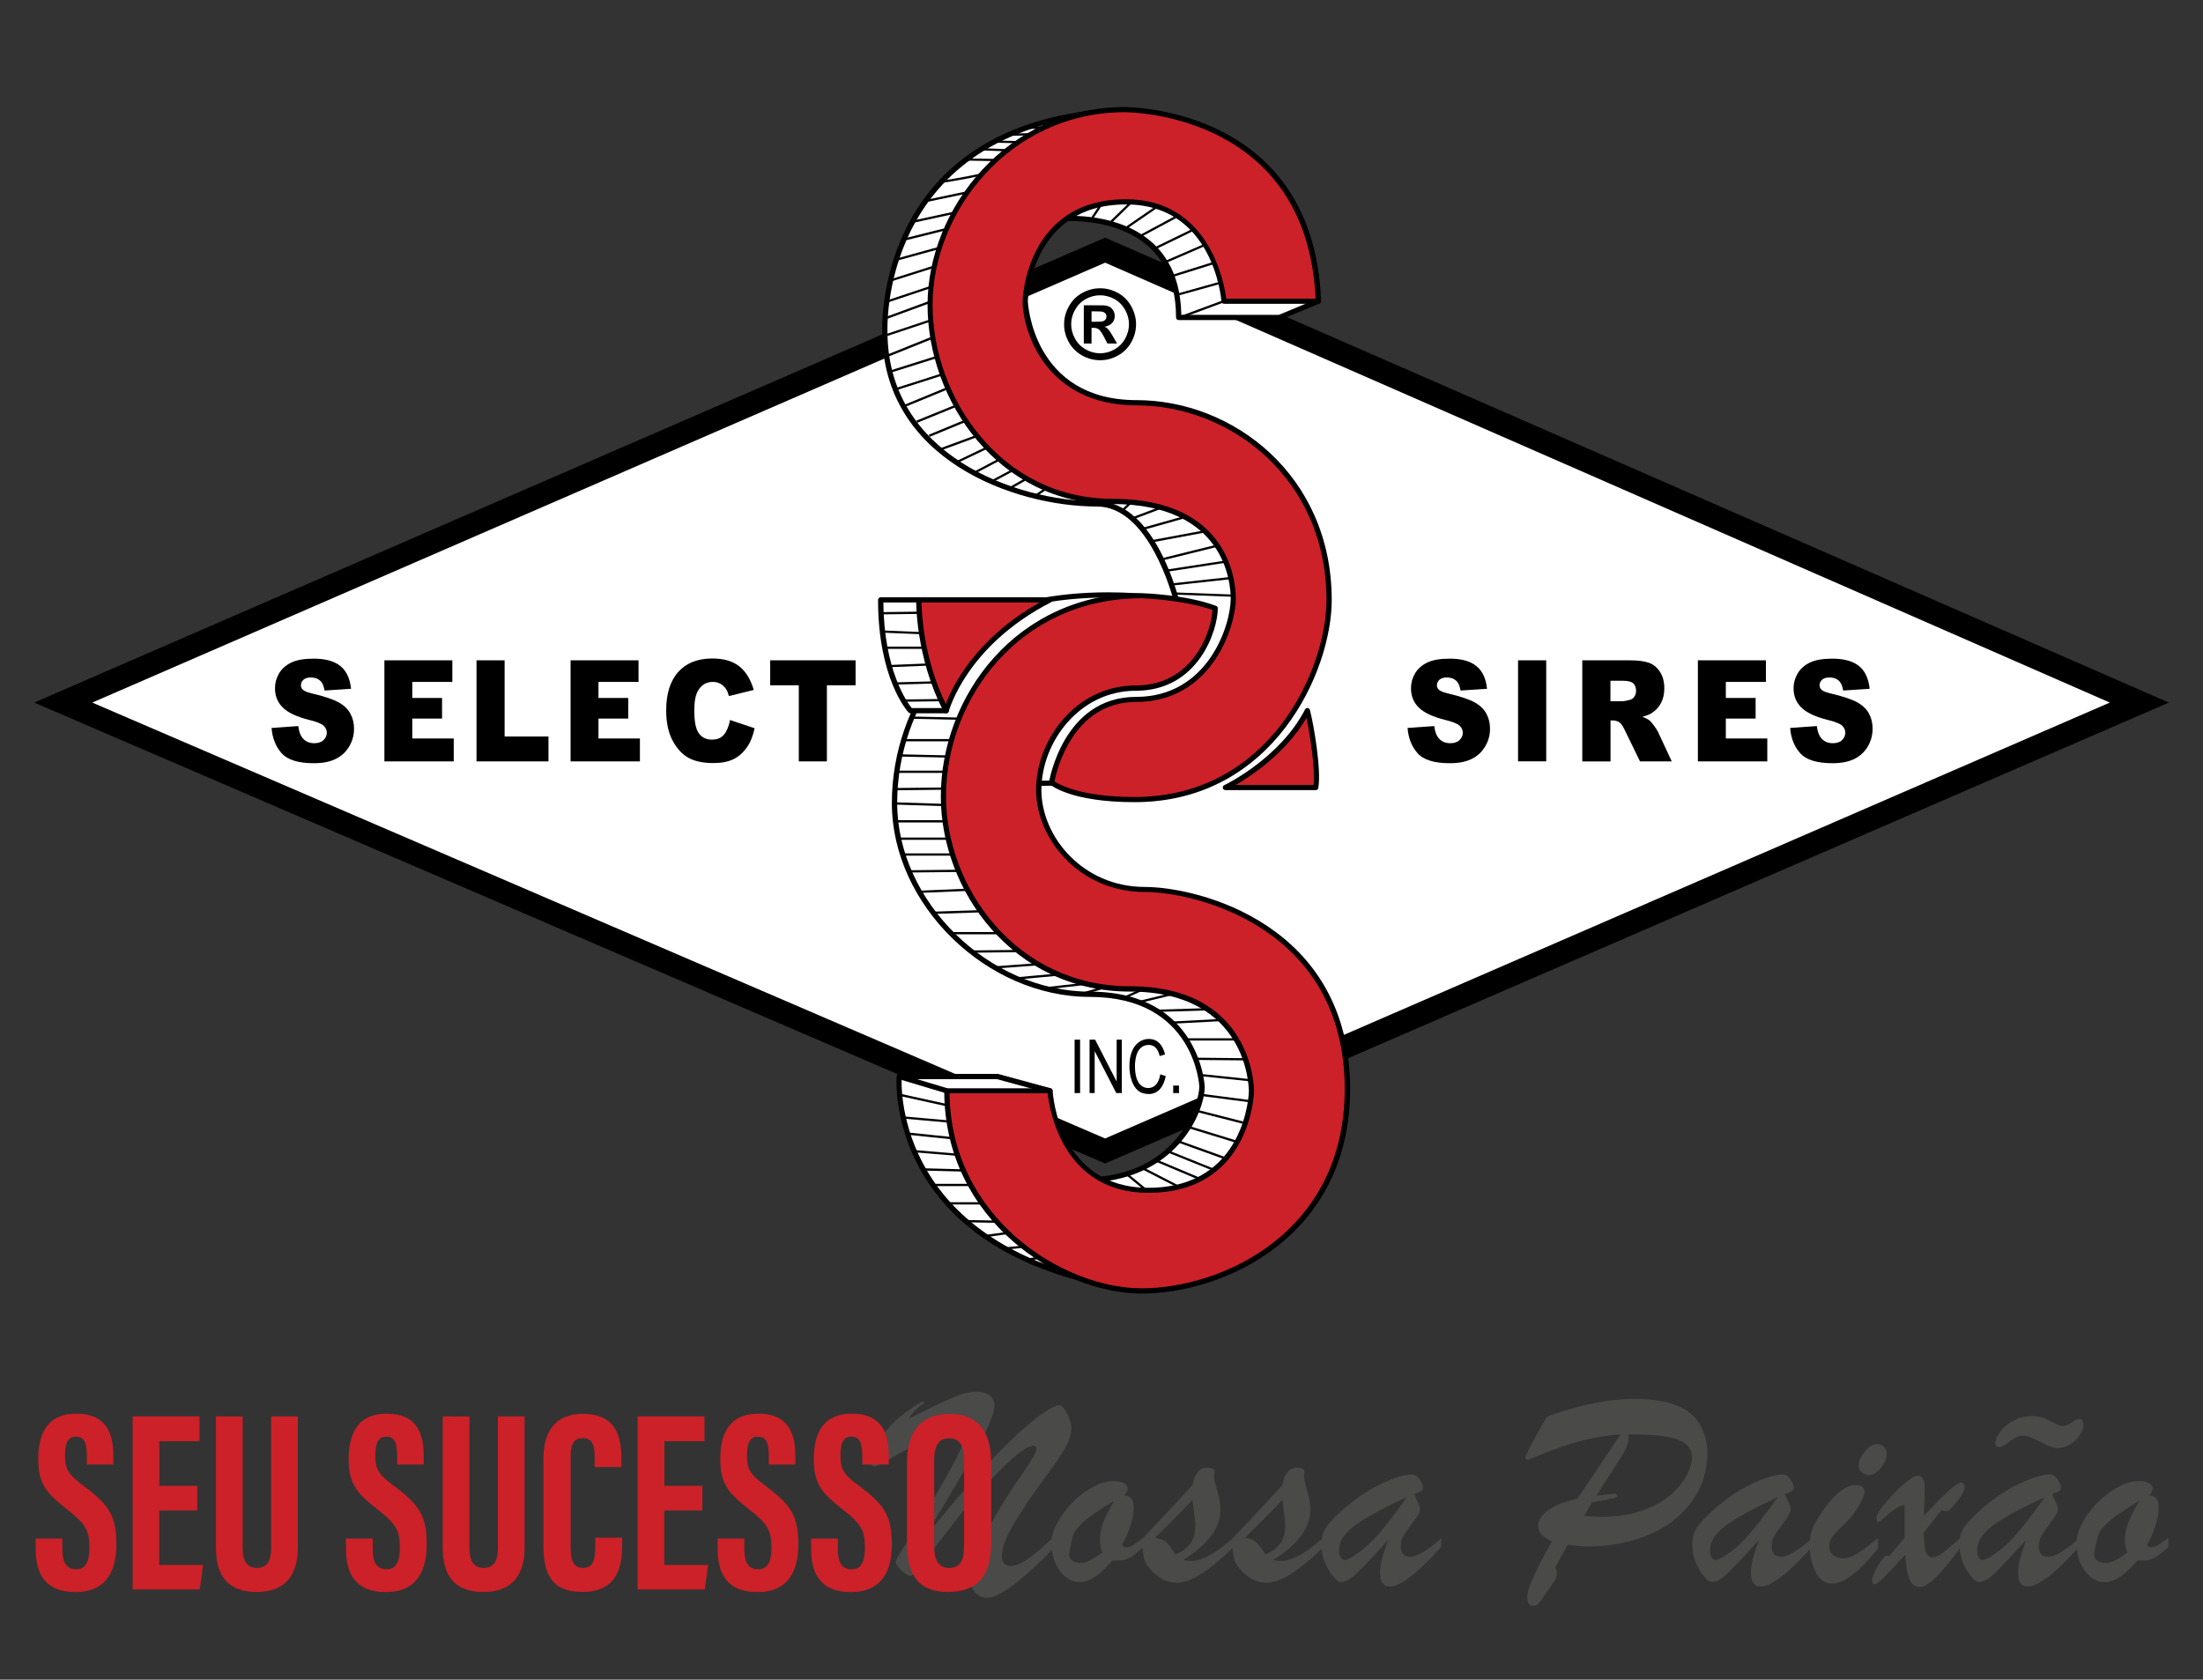
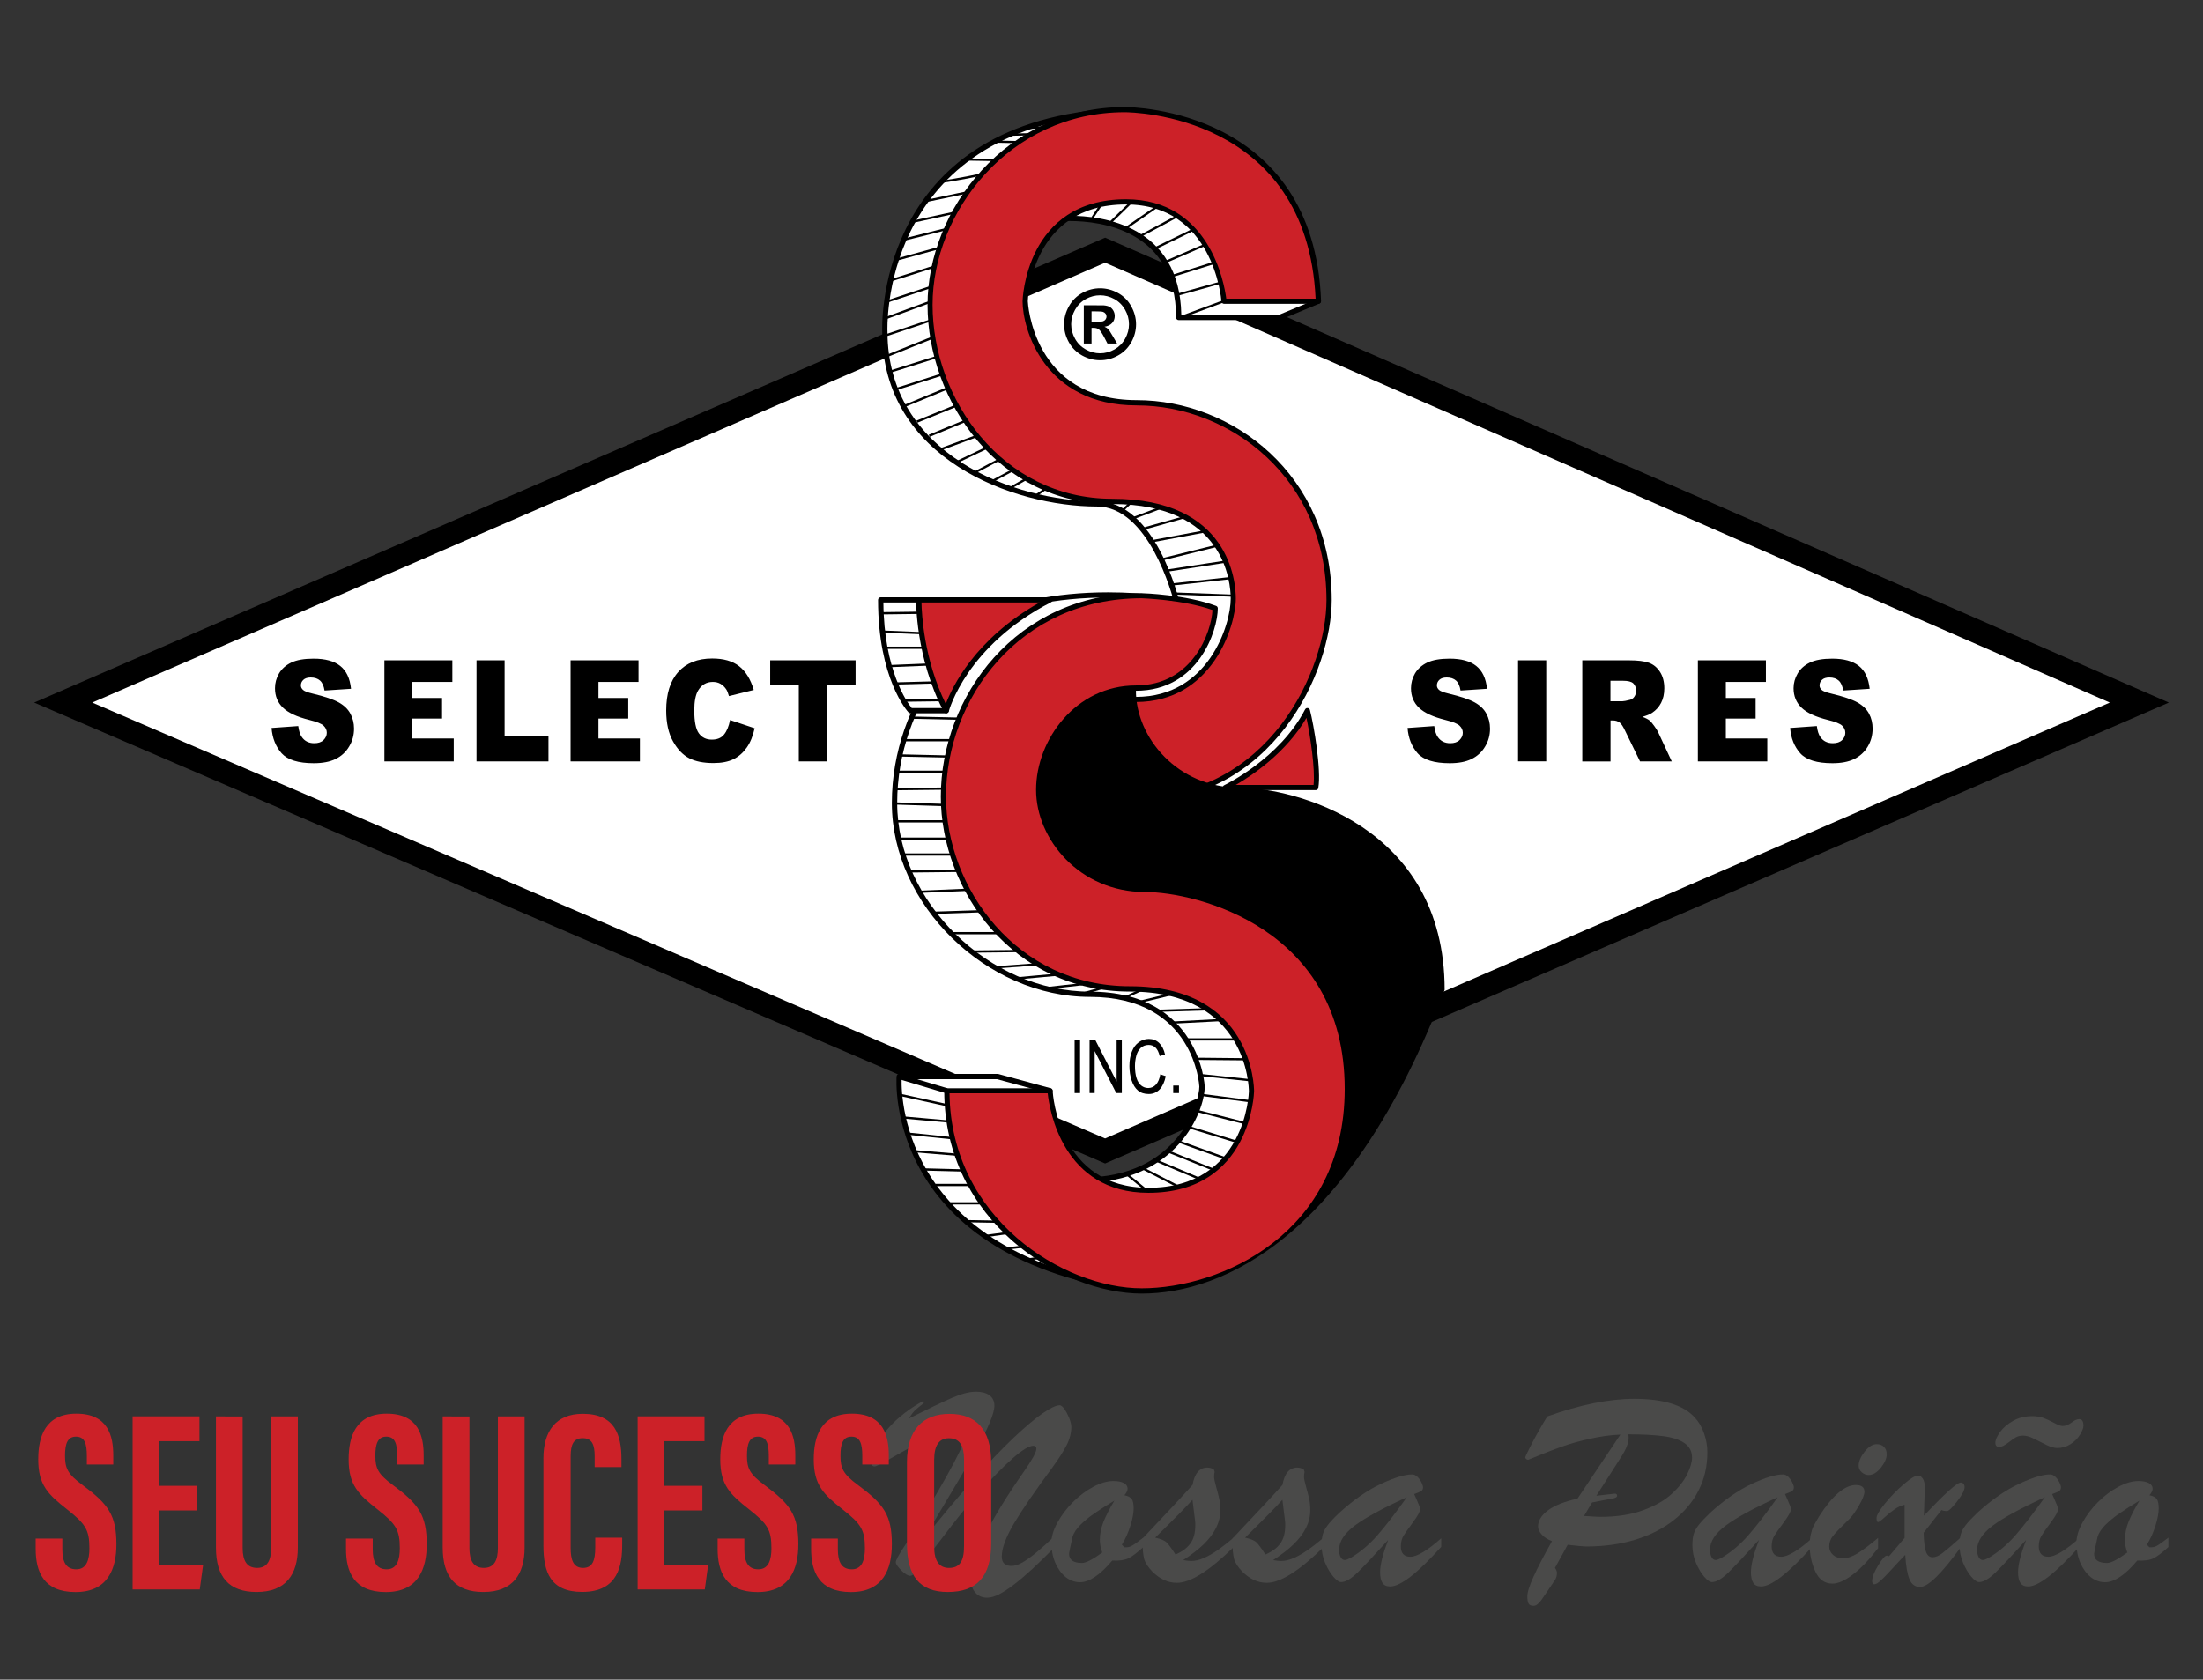
<svg xmlns="http://www.w3.org/2000/svg" version="1.1" id="Layer_1" x="0px" y="0px" viewBox="0 0 301.85 230.2" style="enable-background:new 0 0 301.85 230.2;" xml:space="preserve">
  <rect x="0" y="0" width="301.85" height="230.2" fill="#333333" stroke="none" />
  <style type="text/css">
	.st0{fill:none;}
	.st1{fill-rule:evenodd;clip-rule:evenodd;}
	.st2{fill-rule:evenodd;clip-rule:evenodd;fill:#FFFFFF;}
	.st3{fill-rule:evenodd;clip-rule:evenodd;fill:none;}
	.st4{fill-rule:evenodd;clip-rule:evenodd;fill:#CC2128;}
	.st5{fill:#4A4A49;}
	.st6{fill:#CC2128;}
</style>
  <g>
    <g>
      <rect class="st0" width="301.85" height="191.96" />
    </g>
    <g>
      <g>
        <g>
          <g>
            <polygon class="st1" points="4.68,96.29 151.42,32.57 297.17,96.29 151.42,159.46      " />
          </g>
          <g>
            <polygon class="st2" points="12.64,96.29 151.42,36 289.08,96.29 151.42,156.03      " />
          </g>
        </g>
        <g>
          <g>
            <g>
              <path d="M147.24,149.81v-7.32h0.75v7.32H147.24z" />
            </g>
            <g>
              <path d="M149.29,149.81v-7.32h0.76l2.95,5.74v-5.74h0.71v7.32h-0.76l-2.96-5.75v5.75H149.29z" />
            </g>
            <g>
              <path d="M158.98,147.24l0.75,0.25c-0.16,0.79-0.44,1.4-0.84,1.82c-0.41,0.42-0.9,0.63-1.49,0.63c-0.61,0-1.1-0.16-1.48-0.48        c-0.38-0.32-0.67-0.79-0.87-1.39c-0.2-0.61-0.3-1.26-0.3-1.96c0-0.76,0.11-1.43,0.34-1.99c0.22-0.57,0.54-1,0.96-1.29        c0.41-0.29,0.87-0.44,1.36-0.44c0.56,0,1.04,0.19,1.42,0.56c0.38,0.37,0.65,0.9,0.8,1.57l-0.73,0.22        c-0.13-0.53-0.32-0.92-0.57-1.16c-0.25-0.24-0.56-0.37-0.94-0.37c-0.43,0-0.79,0.14-1.09,0.41c-0.29,0.27-0.49,0.63-0.61,1.09        c-0.12,0.46-0.18,0.92-0.18,1.4c0,0.62,0.07,1.17,0.21,1.63c0.14,0.46,0.36,0.81,0.65,1.04c0.29,0.23,0.61,0.34,0.96,0.34        c0.41,0,0.77-0.16,1.06-0.47C158.68,148.32,158.88,147.86,158.98,147.24z" />
            </g>
            <g>
              <path d="M160.75,149.81v-1.03h0.79v1.03H160.75z" />
            </g>
          </g>
          <g>
            <path d="M192.86,99.77l3.66-0.26c0.08,0.66,0.24,1.16,0.49,1.51c0.39,0.56,0.96,0.84,1.7,0.84c0.55,0,0.97-0.14,1.27-0.43       c0.29-0.29,0.45-0.62,0.45-1c0-0.36-0.14-0.68-0.43-0.96c-0.28-0.28-0.94-0.55-1.97-0.8c-1.69-0.42-2.89-0.98-3.61-1.68       c-0.73-0.7-1.09-1.59-1.09-2.67c0-0.71,0.18-1.38,0.55-2.02c0.37-0.63,0.93-1.13,1.67-1.49c0.75-0.36,1.77-0.54,3.07-0.54       c1.59,0,2.81,0.33,3.64,0.99c0.84,0.66,1.34,1.7,1.49,3.14l-3.63,0.24c-0.1-0.62-0.3-1.08-0.61-1.36       c-0.31-0.28-0.74-0.43-1.28-0.43c-0.45,0-0.79,0.11-1.01,0.32c-0.23,0.21-0.34,0.47-0.34,0.77c0,0.22,0.09,0.42,0.28,0.6       c0.18,0.18,0.62,0.35,1.29,0.51c1.68,0.4,2.89,0.81,3.62,1.22c0.73,0.41,1.26,0.92,1.59,1.54c0.33,0.61,0.5,1.29,0.5,2.05       c0,0.89-0.22,1.71-0.67,2.45c-0.44,0.75-1.06,1.32-1.85,1.71c-0.79,0.39-1.79,0.58-3,0.58c-2.12,0-3.59-0.46-4.4-1.36       C193.43,102.32,192.97,101.17,192.86,99.77z M208,90.5h3.86v13.84H208V90.5z M216.8,104.35V90.5h6.41       c1.19,0,2.1,0.11,2.73,0.34c0.63,0.23,1.13,0.65,1.52,1.26c0.39,0.61,0.58,1.36,0.58,2.24c0,0.77-0.15,1.43-0.44,1.99       c-0.29,0.56-0.7,1.01-1.22,1.36c-0.33,0.22-0.78,0.4-1.35,0.55c0.46,0.17,0.79,0.34,1,0.51c0.14,0.11,0.35,0.36,0.62,0.73       c0.27,0.37,0.45,0.66,0.54,0.86l1.87,4.01h-4.35l-2.06-4.23c-0.26-0.55-0.49-0.9-0.69-1.06c-0.28-0.22-0.59-0.32-0.95-0.32       h-0.34v5.62H216.8z M220.67,96.11h1.62c0.17,0,0.51-0.06,1.02-0.19c0.26-0.06,0.46-0.2,0.62-0.43c0.16-0.23,0.24-0.5,0.24-0.8       c0-0.45-0.13-0.79-0.38-1.03c-0.25-0.24-0.73-0.36-1.44-0.36h-1.69V96.11z M232.64,90.5h9.32v2.96h-5.49v2.2h4.08v2.82h-4.08       v2.73h5.68v3.14h-9.51V90.5z M52.66,90.5h9.32v2.96h-5.49v2.2h4.08v2.82h-4.08v2.73h5.68v3.14h-9.5V90.5z M78.17,90.5h9.32       v2.96H82v2.2h4.08v2.82H82v2.73h5.68v3.14h-9.5V90.5z M245.28,99.77l3.66-0.26c0.08,0.66,0.24,1.16,0.49,1.51       c0.39,0.56,0.96,0.84,1.7,0.84c0.55,0,0.97-0.14,1.27-0.43c0.29-0.29,0.44-0.62,0.44-1c0-0.36-0.14-0.68-0.42-0.96       c-0.28-0.28-0.94-0.55-1.97-0.8c-1.69-0.42-2.89-0.98-3.61-1.68c-0.72-0.7-1.09-1.59-1.09-2.67c0-0.71,0.19-1.38,0.56-2.02       c0.37-0.63,0.93-1.13,1.67-1.49c0.75-0.36,1.77-0.54,3.07-0.54c1.59,0,2.8,0.33,3.64,0.99c0.84,0.66,1.33,1.7,1.49,3.14       l-3.63,0.24c-0.1-0.62-0.3-1.08-0.61-1.36c-0.31-0.28-0.73-0.43-1.28-0.43c-0.45,0-0.79,0.11-1.01,0.32       c-0.23,0.21-0.34,0.47-0.34,0.77c0,0.22,0.09,0.42,0.28,0.6c0.18,0.18,0.61,0.35,1.29,0.51c1.68,0.4,2.89,0.81,3.62,1.22       c0.73,0.41,1.26,0.92,1.59,1.54c0.33,0.61,0.49,1.29,0.49,2.05c0,0.89-0.22,1.71-0.66,2.45c-0.44,0.75-1.06,1.32-1.85,1.71       c-0.79,0.39-1.79,0.58-3,0.58c-2.12,0-3.59-0.46-4.4-1.36C245.85,102.32,245.39,101.17,245.28,99.77z M37.21,99.77l3.66-0.26       c0.08,0.66,0.24,1.16,0.49,1.51c0.39,0.56,0.96,0.84,1.7,0.84c0.55,0,0.97-0.14,1.27-0.43c0.29-0.29,0.45-0.62,0.45-1       c0-0.36-0.14-0.68-0.43-0.96c-0.28-0.28-0.94-0.55-1.97-0.8c-1.69-0.42-2.89-0.98-3.61-1.68c-0.73-0.7-1.09-1.59-1.09-2.67       c0-0.71,0.18-1.38,0.55-2.02c0.37-0.63,0.93-1.13,1.67-1.49c0.75-0.36,1.77-0.54,3.07-0.54c1.59,0,2.81,0.33,3.64,0.99       c0.84,0.66,1.34,1.7,1.49,3.14l-3.63,0.24c-0.1-0.62-0.3-1.08-0.61-1.36c-0.31-0.28-0.74-0.43-1.28-0.43       c-0.45,0-0.79,0.11-1.01,0.32c-0.23,0.21-0.34,0.47-0.34,0.77c0,0.22,0.09,0.42,0.28,0.6c0.18,0.18,0.61,0.35,1.29,0.51       c1.68,0.4,2.89,0.81,3.62,1.22c0.73,0.41,1.26,0.92,1.59,1.54c0.33,0.61,0.5,1.29,0.5,2.05c0,0.89-0.22,1.71-0.67,2.45       c-0.44,0.75-1.06,1.32-1.85,1.71c-0.79,0.39-1.79,0.58-3,0.58c-2.12,0-3.58-0.46-4.4-1.36       C37.78,102.32,37.32,101.17,37.21,99.77z M65.29,90.5h3.85v10.44h6.01v3.41h-9.86V90.5z M100.03,98.68l3.37,1.13       c-0.23,1.05-0.58,1.93-1.07,2.63c-0.49,0.7-1.09,1.24-1.81,1.6c-0.73,0.36-1.64,0.54-2.76,0.54c-1.36,0-2.46-0.22-3.32-0.66       c-0.86-0.44-1.6-1.2-2.22-2.31c-0.62-1.1-0.94-2.51-0.94-4.23c0-2.29,0.55-4.05,1.65-5.28c1.1-1.23,2.65-1.85,4.65-1.85       c1.57,0,2.8,0.35,3.7,1.06c0.9,0.7,1.57,1.79,2,3.25l-3.4,0.84c-0.12-0.42-0.24-0.73-0.37-0.92c-0.22-0.33-0.48-0.58-0.79-0.76       c-0.31-0.18-0.66-0.26-1.05-0.26c-0.87,0-1.54,0.39-2.01,1.17c-0.35,0.58-0.53,1.49-0.53,2.73c0,1.54,0.21,2.58,0.63,3.15       c0.42,0.57,1.01,0.86,1.77,0.86c0.74,0,1.3-0.23,1.67-0.69C99.58,100.22,99.86,99.56,100.03,98.68z M105.53,90.5h11.7v3.42       h-3.93v10.43h-3.85V93.92h-3.92V90.5z" />
          </g>
          <g>
            <g>
              <path d="M150.73,39.51c0.85,0,1.66,0.21,2.43,0.63c0.78,0.42,1.39,1.03,1.83,1.82c0.44,0.79,0.67,1.62,0.67,2.48        c0,0.86-0.22,1.68-0.65,2.46c-0.44,0.78-1.04,1.39-1.82,1.82c-0.78,0.44-1.6,0.65-2.46,0.65c-0.86,0-1.68-0.22-2.46-0.65        c-0.78-0.44-1.39-1.04-1.82-1.82c-0.44-0.78-0.65-1.6-0.65-2.46c0-0.86,0.22-1.69,0.67-2.48c0.44-0.79,1.06-1.4,1.83-1.82        C149.07,39.72,149.88,39.51,150.73,39.51z M150.73,40.47c-0.68,0-1.33,0.17-1.95,0.51c-0.62,0.34-1.11,0.83-1.47,1.46        c-0.36,0.64-0.54,1.3-0.54,2c0,0.69,0.18,1.35,0.53,1.98c0.35,0.63,0.84,1.12,1.46,1.47c0.63,0.35,1.28,0.53,1.97,0.53        c0.69,0,1.35-0.18,1.97-0.53c0.62-0.35,1.11-0.84,1.46-1.47c0.35-0.63,0.53-1.29,0.53-1.98c0-0.7-0.18-1.36-0.54-2        c-0.36-0.63-0.85-1.12-1.47-1.46C152.06,40.64,151.41,40.47,150.73,40.47z M148.5,47.08v-5.24h1.06c0.99,0,1.55,0,1.67,0.01        c0.35,0.03,0.62,0.1,0.82,0.21c0.2,0.11,0.36,0.28,0.49,0.5c0.13,0.23,0.2,0.48,0.2,0.75c0,0.38-0.12,0.7-0.37,0.97        c-0.25,0.27-0.59,0.43-1.04,0.5c0.16,0.06,0.28,0.13,0.37,0.2c0.08,0.07,0.2,0.21,0.35,0.4c0.04,0.05,0.17,0.26,0.39,0.64        l0.62,1.06h-1.32l-0.44-0.85c-0.3-0.57-0.54-0.93-0.73-1.08c-0.19-0.15-0.44-0.22-0.73-0.22h-0.28v2.15H148.5z M149.56,44.1        h0.43c0.61,0,0.99-0.02,1.14-0.07c0.15-0.05,0.26-0.13,0.35-0.25c0.08-0.12,0.13-0.25,0.13-0.4c0-0.15-0.04-0.28-0.13-0.39        c-0.08-0.11-0.2-0.2-0.35-0.25c-0.16-0.05-0.53-0.07-1.14-0.07h-0.43V44.1z" />
            </g>
          </g>
        </g>
      </g>
      <g>
        <g>
          <g>
            <path class="st2" d="M121.25,45.47c0,0-1.47-26.86,29.07-30.05c5.36-0.56,1.63,4.25,1.63,4.25S129,37.79,134.06,48.25       c5.06,10.45,27.76,10.04,33.07,18.37c5.31,8.33,6.78,31.35-0.65,33.89c-7.43,2.53-18.13,6.78-18.13,6.78l-6.94,0.08       c0,0-3.35-13.72,7.02-16.01c10.37-2.29,12.9-8.49,12.9-8.49s-3.19-13.8-11.02-13.8C137.66,69.07,121.25,61.64,121.25,45.47z" />
          </g>
          <g>
            <path d="M141.41,107.72c-0.17,0-0.31-0.11-0.35-0.27c-0.07-0.3-1.77-7.45,1.29-12.36c1.32-2.12,3.34-3.49,6-4.08       c9.33-2.06,12.22-7.38,12.6-8.18c-0.33-1.32-3.56-13.41-10.65-13.41c-11.38,0-29.42-6.5-29.42-23.96       c-0.01-0.25-1.14-27.22,29.39-30.4c0.31-0.03,0.59-0.05,0.84-0.05c1.19,0,1.96,0.34,2.28,1c0.69,1.4-0.98,3.62-1.17,3.86       c-0.29,0.24-22.72,18.13-17.84,28.2c2.65,5.46,10.31,7.91,17.73,10.28c6.58,2.1,12.79,4.08,15.32,8.06       c4.25,6.67,5.89,21.86,3.19,29.55c-0.93,2.63-2.28,4.27-4.03,4.87c-7.34,2.5-18,6.73-18.11,6.77       c-0.04,0.02-0.08,0.03-0.13,0.03L141.41,107.72C141.41,107.72,141.41,107.72,141.41,107.72z M151.12,15.73       c-0.23,0-0.48,0.01-0.77,0.04c-29.86,3.11-28.76,29.41-28.75,29.67c0,16.95,17.61,23.26,28.71,23.26       c8.03,0,11.24,13.5,11.37,14.08c0.02,0.07,0.01,0.15-0.02,0.22c-0.11,0.26-2.72,6.41-13.16,8.71       c-2.47,0.54-4.33,1.81-5.55,3.76c-2.57,4.13-1.54,10.18-1.26,11.54l6.58-0.08c0.89-0.35,11.02-4.35,18.08-6.76       c1.53-0.52,2.73-2.01,3.58-4.43c2.64-7.53,1.04-22.4-3.12-28.93c-2.39-3.76-8.49-5.7-14.94-7.76       c-7.56-2.41-15.37-4.91-18.15-10.65c-5.13-10.59,17.03-28.27,17.98-29.01c0.38-0.52,1.45-2.2,1.03-3.05       C152.56,15.94,152.01,15.73,151.12,15.73z" />
          </g>
        </g>
        <g>
          <g>
            <polygon points="138.01,18.62 138,18.31 141.5,18.24 141.51,18.55      " />
          </g>
        </g>
        <g>
          <g>
            <rect x="140.43" y="17.32" transform="matrix(1 -0.027 0.027 1 -0.421 3.844)" width="2.73" height="0.31" />
          </g>
        </g>
        <g>
          <g>
            <polygon points="139.71,19.63 136.28,19.56 136.29,19.26 139.71,19.33      " />
          </g>
        </g>
        <g>
          <g>
-             <polygon points="138.23,20.75 134.46,20.61 134.47,20.31 138.25,20.45      " />
-           </g>
+             </g>
        </g>
        <g>
          <g>
            <polygon points="136.42,22.08 132.22,22.01 132.22,21.71 136.42,21.78      " />
          </g>
        </g>
        <g>
          <g>
            <path d="M128.88,25.09l-0.04-0.3c0.03,0,2.97-0.43,5.73-1.05l0.07,0.3C131.86,24.66,128.91,25.09,128.88,25.09z" />
          </g>
        </g>
        <g>
          <g>
            <polygon points="127,27.68 126.94,27.38 132.61,26.19 132.67,26.49      " />
          </g>
        </g>
        <g>
          <g>
            <polygon points="125.05,30.55 124.98,30.25 130.79,28.99 130.85,29.29      " />
          </g>
        </g>
        <g>
          <g>
            <polygon points="123.86,33 123.78,32.7 129.66,31.23 129.74,31.53      " />
          </g>
        </g>
        <g>
          <g>
            <polygon points="122.67,35.79 122.59,35.5 128.68,33.82 128.76,34.12      " />
          </g>
        </g>
        <g>
          <g>
            <polygon points="122.05,38.59 121.96,38.3 127.91,36.41 128,36.7      " />
          </g>
        </g>
        <g>
          <g>
            <polygon points="121.63,41.46 121.54,41.17 127.63,39.14 127.72,39.43      " />
          </g>
        </g>
        <g>
          <g>
            <polygon points="121.36,43.77 121.25,43.48 127.34,41.24 127.45,41.53      " />
          </g>
        </g>
        <g>
          <g>
            <polygon points="121.49,46.08 121.4,45.79 127.49,43.76 127.58,44.05      " />
          </g>
        </g>
        <g>
          <g>
            <polygon points="121.71,48.88 121.59,48.59 127.68,46.14 127.8,46.43      " />
          </g>
        </g>
        <g>
          <g>
            <rect x="121.85" y="49.74" transform="matrix(0.954 -0.301 0.301 0.954 -9.209 39.989)" width="6.75" height="0.31" />
          </g>
        </g>
        <g>
          <g>
            <polygon points="122.96,53.43 122.87,53.14 129.24,51.11 129.33,51.4      " />
          </g>
        </g>
        <g>
          <g>
            <polygon points="124.09,55.74 123.98,55.45 129.92,53 130.04,53.29      " />
          </g>
        </g>
        <g>
          <g>
            <rect x="125.42" y="56.53" transform="matrix(0.926 -0.377 0.377 0.926 -11.888 52.588)" width="6.12" height="0.31" />
          </g>
        </g>
        <g>
          <g>
            <polygon points="127.38,59.87 127.26,59.58 132.51,57.41 132.63,57.7      " />
          </g>
        </g>
        <g>
          <g>
            <polygon points="128.85,61.76 128.74,61.47 134.06,59.51 134.17,59.8      " />
          </g>
        </g>
        <g>
          <g>
            <polygon points="131.24,63.43 131.11,63.16 135.52,61.05 135.65,61.33      " />
          </g>
        </g>
        <g>
          <g>
            <polygon points="133.62,64.9 133.48,64.63 137.19,62.67 137.33,62.94      " />
          </g>
        </g>
        <g>
          <g>
            <polygon points="136,66.09 135.86,65.82 139.01,64.14 139.15,64.41      " />
          </g>
        </g>
        <g>
          <g>
            <polygon points="138.53,67 138.37,66.73 140.82,65.33 140.98,65.6      " />
          </g>
        </g>
        <g>
          <g>
            <rect x="141.64" y="67.27" transform="matrix(0.821 -0.571 0.571 0.821 -12.961 93.516)" width="1.96" height="0.31" />
          </g>
        </g>
        <g>
          <g>
            <path class="st3" d="M146.08,67.91l-0.14,0.7" />
          </g>
        </g>
        <g>
          <g>
            <rect x="153.53" y="69.23" transform="matrix(0.727 -0.686 0.686 0.727 -5.503 124.918)" width="1.83" height="0.31" />
          </g>
        </g>
        <g>
          <g>
            <polygon points="155.37,71.14 155.26,70.85 158.97,69.45 159.08,69.74      " />
          </g>
        </g>
        <g>
          <g>
            <polygon points="156.48,72.68 156.39,72.38 162.34,70.71 162.43,71      " />
          </g>
        </g>
        <g>
          <g>
            <polygon points="158.08,74.29 158.02,73.99 165.16,72.66 165.22,72.96      " />
          </g>
        </g>
        <g>
          <g>
            <polygon points="159.27,76.81 159.2,76.51 166.55,74.69 166.62,74.99      " />
          </g>
        </g>
        <g>
          <g>
            <polygon points="159.96,78.35 159.91,78.05 167.68,76.86 167.73,77.16      " />
          </g>
        </g>
        <g>
          <g>
            <polygon points="160.72,80.24 160.69,79.94 168.39,79.1 168.42,79.4      " />
          </g>
        </g>
        <g>
          <g>
            <polygon points="168.75,81.78 161.12,81.5 161.13,81.2 168.76,81.48      " />
          </g>
        </g>
      </g>
      <g>
        <g>
          <path class="st2" d="M160.52,82.21c0,0-9.23-1.71-18.86,0.33c-9.64,2.04-19.11,13.88-19.11,27.52      c0,13.64,12.49,26.21,26.78,26.21c14.29,0,15.35,11.84,15.35,12.66c0,2.61-3.18,12.82-16.33,12.82c-13.15,0,2.86,7.02,2.86,7.02      l15.68,0.82l10.13-26.94l-15.51-12.25c0,0-25.48-15.51-25.48-15.84c0-0.33,1.23-18.05,1.23-18.05l13.64-9.96L160.52,82.21z" />
        </g>
        <g>
          <path d="M166.89,169.94c-0.01,0-0.01,0-0.02,0l-15.68-0.82c-0.04,0-0.09-0.01-0.13-0.03c-1.46-0.64-8.69-3.94-8.23-6.13      c0.23-1.07,1.98-1.57,5.52-1.57c13.2,0,15.98-10.41,15.98-12.46c0-0.12-0.64-12.3-14.99-12.3c-14.2,0-27.14-12.66-27.14-26.57      c0-14.21,10.03-25.88,19.39-27.87c3.16-0.67,6.6-1.01,10.23-1.01c5.06,0,8.73,0.67,8.77,0.68c0.15,0.03,0.27,0.15,0.29,0.31      c0.02,0.16-0.07,0.31-0.21,0.37l-9.64,4.33l-13.44,9.83c-0.4,5.79-1.12,16.29-1.21,17.7c1.42,1.07,15.73,9.86,25.3,15.68      l15.55,12.27c0.12,0.1,0.17,0.26,0.12,0.4l-10.13,26.95C167.17,169.85,167.04,169.94,166.89,169.94z M151.3,168.41l15.35,0.8      l9.94-26.46l-15.31-12.09c-25.61-15.59-25.61-15.86-25.61-16.12c0-0.33,1.1-16.25,1.23-18.07c0.01-0.1,0.06-0.2,0.15-0.26      l13.64-9.96l8.6-3.87c-1.46-0.2-4.16-0.49-7.46-0.49c-3.58,0-6.97,0.33-10.08,0.99c-9.09,1.93-18.82,13.3-18.82,27.17      c0,13.53,12.59,25.86,26.43,25.86c15.03,0,15.71,12.88,15.71,13.01c0,3.52-3.96,13.18-16.69,13.18c-4.28,0-4.77,0.76-4.82,1      C143.28,164.3,147.9,166.92,151.3,168.41z" />
        </g>
      </g>
      <g>
        <g>
          <g>
            <path class="st2" d="M144.43,30.04c0,0,17.07-2.21,17.07,13.47c4,0,13.8,0,13.8,0l5.34-2.22L163.3,25.38l-12.74-0.73       L144.43,30.04z" />
          </g>
          <g>
            <path d="M175.3,43.87h-13.8c-0.2,0-0.36-0.16-0.36-0.36c0-11.93-10.21-13.22-14.6-13.22c-1.24,0-2.05,0.1-2.06,0.1       c-0.16,0.02-0.31-0.06-0.37-0.21c-0.07-0.14-0.03-0.31,0.09-0.42l6.12-5.39c0.07-0.06,0.16-0.09,0.25-0.09l12.74,0.73       c0.08,0,0.16,0.04,0.22,0.09l17.34,15.91c0.09,0.08,0.13,0.21,0.11,0.33c-0.02,0.12-0.1,0.22-0.21,0.27l-5.34,2.22       C175.39,43.86,175.35,43.87,175.3,43.87z M161.86,43.15h13.37l4.76-1.98l-16.84-15.44l-12.46-0.72l-5.21,4.59       c0.3-0.01,0.66-0.03,1.07-0.03C151.1,29.57,161.65,30.91,161.86,43.15z" />
          </g>
        </g>
        <g>
          <g>
            <polygon points="161.6,43.7 161.49,43.41 167.72,41.1 167.83,41.39      " />
          </g>
        </g>
        <g>
          <g>
            <polygon points="161.31,40.55 161.23,40.26 167.24,38.58 167.33,38.87      " />
          </g>
        </g>
        <g>
          <g>
            <rect x="160.57" y="36.79" transform="matrix(0.954 -0.299 0.299 0.954 -3.566 50.575)" width="5.87" height="0.31" />
          </g>
        </g>
        <g>
          <g>
            <polygon points="159.86,36 159.73,35.72 165.06,33.41 165.18,33.69      " />
          </g>
        </g>
        <g>
          <g>
            <polygon points="158.32,34.18 158.19,33.9 163.51,31.31 163.64,31.59      " />
          </g>
        </g>
        <g>
          <g>
            <polygon points="156.3,32.49 156.16,32.22 160.98,29.63 161.13,29.9      " />
          </g>
        </g>
        <g>
          <g>
            <polygon points="154.29,31.43 154.11,31.18 158.38,28.24 158.56,28.49      " />
          </g>
        </g>
        <g>
          <g>
            <polygon points="152.14,30.72 151.92,30.5 154.79,27.7 155.01,27.92      " />
          </g>
        </g>
        <g>
          <g>
            <rect x="149.21" y="28.81" transform="matrix(0.552 -0.834 0.834 0.552 43.158 138.297)" width="2.27" height="0.31" />
          </g>
        </g>
      </g>
      <g>
        <g>
          <g>
            <polygon points="131.24,98.65 124.87,98.51 124.88,98.2 131.25,98.34      " />
          </g>
        </g>
        <g>
          <g>
            <rect x="123.82" y="101.29" width="6.37" height="0.31" />
          </g>
        </g>
        <g>
          <g>
            <polygon points="129.84,103.83 123.33,103.69 123.34,103.38 129.85,103.53      " />
          </g>
        </g>
        <g>
          <g>
            <rect x="122.91" y="105.62" width="6.37" height="0.31" />
          </g>
        </g>
        <g>
          <g>
            <polygon points="122.7,108.31 122.7,108 129.07,107.93 129.07,108.24      " />
          </g>
        </g>
        <g>
          <g>
            <polygon points="129.28,110.48 122.56,110.27 122.57,109.96 129.29,110.17      " />
          </g>
        </g>
        <g>
          <g>
            <rect x="122.7" y="112.41" width="6.72" height="0.31" />
          </g>
        </g>
        <g>
          <g>
            <rect x="123.26" y="114.79" width="6.44" height="0.31" />
          </g>
        </g>
        <g>
          <g>
            <rect x="123.89" y="116.96" width="6.58" height="0.31" />
          </g>
        </g>
        <g>
          <g>
            <polygon points="124.73,119.58 124.73,119.27 131.24,119.2 131.24,119.51      " />
          </g>
        </g>
        <g>
          <g>
            <polygon points="125.93,122.38 125.92,122.07 132.63,121.79 132.65,122.1      " />
          </g>
        </g>
        <g>
          <g>
            <polygon points="128.03,125.25 128.02,124.94 134.53,124.73 134.53,125.04      " />
          </g>
        </g>
        <g>
          <g>
            <rect x="130.61" y="127.74" width="6.23" height="0.31" />
          </g>
        </g>
        <g>
          <g>
            <polygon points="133.2,130.57 133.2,130.26 139.5,130.19 139.5,130.5      " />
          </g>
        </g>
        <g>
          <g>
            <polygon points="136.43,132.73 136.41,132.43 142.08,132.01 142.1,132.32      " />
          </g>
        </g>
        <g>
          <g>
            <rect x="139.56" y="133.66" transform="matrix(0.996 -0.091 0.091 0.996 -11.573 13.484)" width="5.41" height="0.31" />
          </g>
        </g>
        <g>
          <g>
            <polygon points="143.23,135.61 143.19,135.3 148.23,134.74 148.27,135.04      " />
          </g>
        </g>
        <g>
          <g>
            <polygon points="148.5,136.3 148.42,136 151.08,135.23 151.16,135.53      " />
          </g>
        </g>
        <g>
          <g>
            <path class="st3" d="M152.45,136.43l0.98-0.7" />
          </g>
        </g>
        <g>
          <g>
            <polygon points="154.33,136.78 154.21,136.5 156.51,135.45 156.64,135.73      " />
          </g>
        </g>
        <g>
          <g>
            <rect x="156.16" y="136.56" transform="matrix(0.972 -0.236 0.236 0.972 -27.771 41.248)" width="4.75" height="0.31" />
          </g>
        </g>
        <g>
          <g>
            <polygon points="158.47,138.69 158.46,138.38 165.46,138.17 165.47,138.48      " />
          </g>
        </g>
        <g>
          <g>
            <polygon points="160.85,140.29 160.84,139.99 167.42,139.64 167.43,139.95      " />
          </g>
        </g>
        <g>
          <g>
            <rect x="162.67" y="142.3" width="6.65" height="0.31" />
          </g>
        </g>
        <g>
          <g>
            <polygon points="170.71,145.33 163.86,145.27 163.86,144.96 170.72,145.03      " />
          </g>
        </g>
        <g>
          <g>
            <polygon points="171.26,148.2 164.61,147.5 164.64,147.2 171.29,147.9      " />
          </g>
        </g>
        <g>
          <g>
            <polygon points="171.19,151.07 164.75,150.23 164.79,149.93 171.23,150.77      " />
          </g>
        </g>
        <g>
          <g>
            <polygon points="170.54,154.08 163.96,152.4 164.03,152.1 170.61,153.78      " />
          </g>
        </g>
        <g>
          <g>
            <polygon points="169.27,156.59 162.9,154.64 162.99,154.34 169.36,156.3      " />
          </g>
        </g>
        <g>
          <g>
            <polygon points="167.65,158.83 161.42,156.59 161.53,156.3 167.76,158.54      " />
          </g>
        </g>
        <g>
          <g>
            <polygon points="166.18,160.44 160.09,157.99 160.21,157.71 166.29,160.16      " />
          </g>
        </g>
        <g>
          <g>
            <rect x="161.29" y="157.11" transform="matrix(0.388 -0.921 0.921 0.388 -48.944 246.782)" width="0.31" height="6.3" />
          </g>
        </g>
        <g>
          <g>
            <rect x="158.8" y="158.64" transform="matrix(0.457 -0.889 0.889 0.457 -57.2 228.884)" width="0.31" height="5.35" />
          </g>
        </g>
        <g>
          <g>
            <rect x="155.44" y="160.44" transform="matrix(0.636 -0.772 0.772 0.636 -68.356 179.067)" width="0.31" height="3.08" />
          </g>
        </g>
      </g>
      <g>
        <g>
          <g>
            <g>
              <path class="st2" d="M142.31,151.37l1.55-1.88l-7.19-1.96H123.2c0,0-2.21,24.9,33.56,29.31l2.78-4.82l-20.74-11.19        L142.31,151.37z" />
            </g>
          </g>
          <g>
            <g>
              <path d="M156.76,177.21c-0.01,0-0.03,0-0.04,0c-35.7-4.4-33.9-29.45-33.87-29.7c0.02-0.19,0.17-0.33,0.36-0.33h13.47        c0.03,0,0.06,0,0.09,0.01l7.19,1.96c0.12,0.03,0.21,0.12,0.25,0.24c0.04,0.12,0.01,0.24-0.07,0.33l-1.51,1.83l-3.38,9.12        l20.47,11.04c0.09,0.05,0.15,0.12,0.17,0.22c0.03,0.09,0.02,0.19-0.03,0.28l-2.78,4.82        C157.01,177.14,156.89,177.21,156.76,177.21z M123.54,147.89c-0.08,2.92,0.49,24.46,33.03,28.58l2.48-4.29l-20.42-11.01        c-0.16-0.08-0.23-0.27-0.17-0.44l3.51-9.47c0.01-0.04,0.03-0.07,0.06-0.1l1.2-1.45l-6.61-1.8H123.54z" />
            </g>
          </g>
        </g>
        <g>
          <g>
            <rect x="126.43" y="147.52" transform="matrix(0.215 -0.977 0.977 0.215 -47.85 242.051)" width="0.31" height="6.52" />
          </g>
        </g>
        <g>
          <g>
            <polygon points="129.64,149.84 123.1,147.88 123.31,147.2 129.84,149.16      " />
          </g>
        </g>
        <g>
          <g>
            <polygon points="130.11,153.87 123.81,153.31 123.84,153.01 130.13,153.57      " />
          </g>
        </g>
        <g>
          <g>
            <rect x="127.34" y="152.65" transform="matrix(0.103 -0.995 0.995 0.103 -40.509 266.515)" width="0.31" height="6.12" />
          </g>
        </g>
        <g>
          <g>
            <polygon points="131.23,158.42 125.35,157.93 125.37,157.63 131.25,158.12      " />
          </g>
        </g>
        <g>
          <g>
            <rect x="129.2" y="157.71" transform="matrix(0.026 -1 1 0.026 -34.429 285.531)" width="0.31" height="5.46" />
          </g>
        </g>
        <g>
          <g>
            <rect x="128.16" y="162.25" width="4.83" height="0.31" />
          </g>
        </g>
        <g>
          <g>
            <rect x="130.19" y="164.77" width="4.48" height="0.31" />
          </g>
        </g>
        <g>
          <g>
            <polygon points="136.42,167.59 132.43,167.52 132.43,167.21 136.42,167.28      " />
          </g>
        </g>
        <g>
          <g>
            <polygon points="135.11,169.55 135.07,169.24 138.08,168.83 138.12,169.13      " />
          </g>
        </g>
        <g>
          <g>
            <polygon points="138.12,171.23 138.08,170.92 140.11,170.71 140.15,171.02      " />
          </g>
        </g>
        <g>
          <g>
            <polygon points="140.78,172.77 140.74,172.47 142.28,172.25 142.32,172.56      " />
          </g>
        </g>
      </g>
      <g>
        <g>
          <g>
            <path class="st4" d="M154.09,15.03c0,0,25.57-0.2,26.55,26.26c-4.19,0-12.93,0-12.93,0s-1.08-13.62-13.43-13.62       c-12.35,0-13.81,11.46-13.81,13.62c0,2.16,1.76,13.91,15.29,13.91c13.52,0,26.36,10.48,26.36,27.04       c0,9.01-7.45,27.34-26.65,27.34c-8.72,0-11.37-2.35-11.37-2.35s1.76-11.37,11.56-11.37c9.8,0,13.33-9.7,13.33-13.82       c0-4.12-2.26-13.33-16.56-13.33c-15.73,0-24.99-14.5-24.99-26.95C127.43,29.33,137.92,15.03,154.09,15.03z" />
          </g>
        </g>
        <g>
          <g>
            <path d="M155.46,109.94c-8.76,0-11.49-2.34-11.6-2.44c-0.09-0.08-0.13-0.2-0.12-0.32c0.02-0.12,1.93-11.67,11.92-11.67       c9.89,0,12.97-9.87,12.97-13.46c0-2.17-0.78-12.97-16.2-12.97c-15.65,0-25.34-14.17-25.34-27.3       c0-13.09,10.85-27.11,27.01-27.11c1.07,0,25.94,0.3,26.91,26.6c0,0.1-0.03,0.19-0.1,0.26c-0.07,0.07-0.16,0.11-0.26,0.11       h-12.93c-0.19,0-0.34-0.14-0.36-0.33c-0.04-0.54-1.2-13.29-13.07-13.29c-13.09,0-13.46,13.13-13.46,13.26       c0,0.14,0.64,13.56,14.93,13.56c13.13,0,26.71,10.25,26.71,27.4C182.47,91.9,174.54,109.94,155.46,109.94z M144.48,107.08       c0.67,0.46,3.65,2.15,10.98,2.15c18.58,0,26.29-17.57,26.29-26.98c0-16.71-13.22-26.69-26-26.69       c-12.77,0-15.64-10.57-15.64-14.27c0-0.14,0.38-13.98,14.17-13.98c11.44,0,13.47,11.51,13.74,13.62h12.24       c-1.17-25.26-25.14-25.55-26.17-25.55c-15.74,0-26.31,13.65-26.31,26.39c0,12.79,9.42,26.59,24.63,26.59       c16.1,0,16.92,11.4,16.92,13.68c0,3.78-3.24,14.17-13.68,14.17C146.99,96.22,144.79,105.56,144.48,107.08z" />
          </g>
        </g>
      </g>
      <g>
        <g>
          <g>
            <g>
              <path class="st2" d="M120.67,82.21h5.23l4,10.13l-0.25,5.06h-4.9C124.75,97.4,120.67,92.99,120.67,82.21z" />
            </g>
          </g>
          <g>
            <g>
              <path d="M129.65,97.76h-4.9c-0.1,0-0.2-0.04-0.26-0.11c-0.17-0.18-4.18-4.64-4.18-15.43c0-0.2,0.16-0.36,0.36-0.36h5.23        c0.15,0,0.28,0.09,0.33,0.23l4,10.13c0.02,0.05,0.03,0.1,0.02,0.15l-0.25,5.06C130,97.61,129.85,97.76,129.65,97.76z         M124.92,97.04h4.39l0.23-4.64l-3.88-9.83h-4.62C121.11,91.89,124.32,96.3,124.92,97.04z" />
            </g>
          </g>
        </g>
        <g>
          <g>
            <rect x="120.6" y="83.89" transform="matrix(1 -0.013 0.013 1 -1.059 1.574)" width="5.25" height="0.31" />
          </g>
        </g>
        <g>
          <g>
            <rect x="123.36" y="84.08" transform="matrix(0.041 -0.999 0.999 0.041 31.897 206.498)" width="0.3" height="5.11" />
          </g>
        </g>
        <g>
          <g>
            <rect x="121.3" y="88.62" width="5.25" height="0.31" />
          </g>
        </g>
        <g>
          <g>
            <polygon points="121.94,91.44 121.93,91.14 127.1,90.93 127.12,91.23      " />
          </g>
        </g>
        <g>
          <g>
            <polygon points="122.71,93.82 122.7,93.52 127.88,93.38 127.89,93.68      " />
          </g>
        </g>
        <g>
          <g>
            <rect x="123.96" y="95.86" transform="matrix(1 -0.013 0.013 1 -1.211 1.616)" width="5.11" height="0.31" />
          </g>
        </g>
        <g>
          <g>
            <g>
              <path class="st4" d="M129.65,97.4c0,0,2.29-9.06,14.21-15.19c-9.39,0-17.97,0-17.97,0S125.74,89.97,129.65,97.4z" />
            </g>
          </g>
          <g>
            <g>
              <path d="M129.65,97.76c-0.13,0-0.25-0.07-0.32-0.19c-3.92-7.43-3.8-15.28-3.8-15.36c0-0.19,0.16-0.35,0.36-0.35h17.97        c0.17,0,0.31,0.11,0.35,0.27c0.04,0.16-0.04,0.33-0.18,0.4c-11.64,5.98-14,14.87-14.03,14.96c-0.04,0.14-0.16,0.25-0.31,0.27        C129.68,97.76,129.67,97.76,129.65,97.76z M126.26,82.57c0.03,1.52,0.32,7.77,3.33,13.91c0.87-2.31,4-8.92,12.86-13.91H126.26        z" />
            </g>
          </g>
        </g>
      </g>
      <g>
        <g>
          <g>
            <path class="st4" d="M156.44,81.64c0,0,5.88,0.16,10.04,1.72c0,2.94-2.61,10.94-10.86,10.94c-8.25,0-13.31,7.43-13.31,13.96       c0,6.53,5.8,13.64,14.53,13.64c8.74,0,27.76,6.12,27.76,27.35c0,19.84-17.06,27.68-28.17,27.68c-11.11,0-26.7-9.96-26.7-27.43       c8.41,0,14.13,0,14.13,0s0.73,13.64,13.47,13.64c12.74,0,14.13-11.76,14.13-13.55c0-1.8-0.9-14.05-16.66-14.05       c-15.76,0-25.56-13.56-25.56-26.37C129.25,96.34,138.96,81.64,156.44,81.64z" />
          </g>
        </g>
        <g>
          <g>
-             <path d="M156.44,177.29c-11.06,0-27.06-9.9-27.06-27.79c0-0.2,0.16-0.35,0.36-0.35h14.13c0.19,0,0.35,0.15,0.36,0.34       c0.03,0.54,0.87,13.3,13.12,13.3c13.39,0,13.77-13.07,13.77-13.2c0-0.56-0.19-13.69-16.3-13.69       c-16.01,0-25.91-13.87-25.91-26.73c0-13.7,10.3-27.87,27.55-27.87c0.25,0.01,6,0.18,10.17,1.74c0.14,0.05,0.23,0.19,0.23,0.33       c0,3.02-2.66,11.3-11.22,11.3c-7.75,0-12.95,7.04-12.95,13.61c0,6.41,5.7,13.28,14.18,13.28c7.29,0,28.12,5.09,28.12,27.71       C184.97,169.68,167.47,177.29,156.44,177.29z M130.1,149.85c0.21,17.21,15.65,26.72,26.34,26.72       c10.75,0,27.81-7.42,27.81-27.32c0-22.04-20.29-27-27.4-27c-8.91,0-14.89-7.23-14.89-13.99c0-6.92,5.49-14.32,13.67-14.32       c7.79,0,10.36-7.33,10.5-10.34c-4.04-1.43-9.63-1.6-9.69-1.61c-16.79,0-26.82,13.81-26.82,27.16c0,12.51,9.63,26.02,25.2,26.02       c16.82,0,17.01,13.81,17.01,14.4c0,0.14-0.39,13.91-14.48,13.91c-11.79,0-13.57-11.5-13.8-13.64H130.1z" />
+             <path d="M156.44,177.29c-11.06,0-27.06-9.9-27.06-27.79c0-0.2,0.16-0.35,0.36-0.35h14.13c0.19,0,0.35,0.15,0.36,0.34       c0.03,0.54,0.87,13.3,13.12,13.3c13.39,0,13.77-13.07,13.77-13.2c0-0.56-0.19-13.69-16.3-13.69       c-16.01,0-25.91-13.87-25.91-26.73c0-13.7,10.3-27.87,27.55-27.87c0.25,0.01,6,0.18,10.17,1.74c0.14,0.05,0.23,0.19,0.23,0.33       c0,3.02-2.66,11.3-11.22,11.3c0,6.41,5.7,13.28,14.18,13.28c7.29,0,28.12,5.09,28.12,27.71       C184.97,169.68,167.47,177.29,156.44,177.29z M130.1,149.85c0.21,17.21,15.65,26.72,26.34,26.72       c10.75,0,27.81-7.42,27.81-27.32c0-22.04-20.29-27-27.4-27c-8.91,0-14.89-7.23-14.89-13.99c0-6.92,5.49-14.32,13.67-14.32       c7.79,0,10.36-7.33,10.5-10.34c-4.04-1.43-9.63-1.6-9.69-1.61c-16.79,0-26.82,13.81-26.82,27.16c0,12.51,9.63,26.02,25.2,26.02       c16.82,0,17.01,13.81,17.01,14.4c0,0.14-0.39,13.91-14.48,13.91c-11.79,0-13.57-11.5-13.8-13.64H130.1z" />
          </g>
        </g>
      </g>
      <g>
        <g>
          <g>
            <path class="st4" d="M167.9,107.94c0,0,7.64-3.59,11.23-10.53c0.57,2.16,1.55,8.25,1.14,10.53       C176.93,107.94,167.9,107.94,167.9,107.94z" />
          </g>
        </g>
        <g>
          <g>
            <path d="M180.28,108.29H167.9c-0.17,0-0.31-0.12-0.35-0.28c-0.04-0.16,0.04-0.33,0.2-0.4c0.08-0.04,7.58-3.63,11.07-10.38       c0.07-0.13,0.19-0.21,0.36-0.19c0.14,0.02,0.27,0.12,0.3,0.26c0.53,2.01,1.59,8.24,1.15,10.69       C180.6,108.17,180.46,108.29,180.28,108.29z M169.32,107.58h10.66c0.24-2.14-0.45-6.75-0.97-9.19       C176.2,103.18,171.55,106.29,169.32,107.58z" />
          </g>
        </g>
      </g>
    </g>
    <g>
      <path class="st5" d="M125.54,209.39c2.3-3.77,4.02-6.73,5.16-8.9c1.14-2.17,1.71-3.54,1.71-4.14c0-0.22-0.08-0.4-0.23-0.54    s-0.33-0.21-0.54-0.21c-0.4,0-1.52,0.39-3.38,1.16c-1.53,0.64-2.65,1.15-3.36,1.53c-0.71,0.38-1.68,0.92-2.92,1.63    c-1.24,0.71-1.95,1.06-2.13,1.06c-0.36,0-0.54-0.25-0.54-0.75c0-0.95,0.62-2.23,1.87-3.84c1.25-1.61,2.92-3.01,5.03-4.22    c0.26-0.17,0.39-0.15,0.39,0.04c0,0.06-0.15,0.21-0.46,0.44s-0.58,0.47-0.82,0.7c-0.24,0.24-0.5,0.59-0.8,1.07    c2.7-1.35,4.68-2.3,5.95-2.85c1.27-0.55,2.35-0.83,3.25-0.83c0.78,0,1.4,0.16,1.85,0.49s0.68,0.8,0.68,1.42    c0,0.54-0.22,1.33-0.65,2.35c-0.43,1.03-1.06,2.28-1.88,3.75c-0.82,1.47-1.66,2.93-2.52,4.37c-0.86,1.44-2.4,4.04-4.64,7.81    c2.49-3.12,4.79-5.86,6.88-8.2c2.1-2.34,3.92-4.24,5.48-5.71c1.56-1.47,2.87-2.57,3.93-3.31c1.07-0.74,1.85-1.11,2.35-1.11    c0.18,0,0.39,0.17,0.64,0.51c0.24,0.34,0.46,0.76,0.66,1.24c0.19,0.49,0.29,0.89,0.29,1.2c0,0.85-0.22,1.69-0.65,2.53    c-0.43,0.84-1.07,1.84-1.92,3.01c-2.42,3.27-4.18,5.84-5.29,7.71c-1.11,1.88-1.67,3.39-1.67,4.53c0,0.86,0.45,1.29,1.35,1.29    c0.41,0,0.89-0.15,1.45-0.46c0.55-0.31,1.21-0.78,1.99-1.43s1.55-1.34,2.33-2.1l0.04,1.5c-1.11,1.13-2.1,2.1-2.97,2.9    c-0.87,0.8-1.7,1.51-2.48,2.11s-1.48,1.06-2.09,1.37s-1.16,0.46-1.62,0.46c-0.67,0-1.21-0.23-1.61-0.68    c-0.41-0.46-0.61-1.06-0.61-1.8c0-0.69,0.15-1.53,0.45-2.52c0.3-0.98,0.76-2.12,1.39-3.4c0.62-1.29,1.4-2.68,2.31-4.18    c0.92-1.5,1.96-3.07,3.11-4.71c1.13-1.62,1.7-2.66,1.7-3.12c0-0.27-0.14-0.41-0.42-0.41c-1.14,0-3.75,2.28-7.83,6.85    c-0.26,0.28-0.7,0.81-1.34,1.57c-0.64,0.77-1.29,1.58-1.95,2.44c-0.66,0.86-1.4,1.83-2.23,2.9c-0.82,1.07-1.66,2.16-2.51,3.27    c-0.4,0.53-0.74,0.79-1.02,0.79c-0.31,0-0.71-0.25-1.21-0.75c-0.5-0.5-0.75-0.87-0.75-1.1c0-0.27,0.36-0.95,1.07-2.03    C124.52,211.03,125.1,210.12,125.54,209.39z" />
      <path class="st5" d="M156.66,210.74v1.29c-0.85,0.77-1.53,1.29-2.04,1.54s-1.25,0.36-2.22,0.31c-1.67,1.98-3.14,2.97-4.42,2.97    c-0.72,0-1.38-0.24-1.97-0.71c-0.59-0.48-1.06-1.13-1.42-1.95c-0.35-0.82-0.53-1.74-0.53-2.76c0-0.82,0.27-1.74,0.82-2.74    c0.55-1,1.25-1.94,2.12-2.81c0.87-0.87,1.8-1.57,2.79-2.1c0.99-0.53,1.91-0.8,2.76-0.8c0.6,0,1.08,0.09,1.43,0.28    s0.52,0.45,0.52,0.78c0,0.26-0.15,0.55-0.44,0.89c0.49,0.1,0.82,0.27,1,0.51c0.18,0.24,0.27,0.67,0.27,1.3    c0,0.62-0.14,1.4-0.43,2.33s-0.68,1.82-1.19,2.64l0.35,0.35h0.29c0.22,0,0.43-0.05,0.65-0.16c0.21-0.11,0.4-0.23,0.57-0.35    C155.73,211.43,156.1,211.16,156.66,210.74z M152.69,205.67c-1.07,0.64-1.98,1.22-2.74,1.75c-0.76,0.52-1.4,1.05-1.93,1.58    c-0.53,0.53-0.88,1.07-1.06,1.61c-0.32,1.44-0.48,2.22-0.48,2.33c0,0.85,0.59,1.27,1.77,1.27c0.55,0,1.48-0.48,2.78-1.43    c-0.22-0.6-0.33-1.18-0.33-1.74c0-0.81,0.17-1.64,0.5-2.48C151.54,207.73,152.03,206.76,152.69,205.67z" />
      <path class="st5" d="M156.55,211.32v-0.46c3.32-3.5,5.6-5.95,6.85-7.35c0.28-1.58,0.96-2.37,2.04-2.37c0.27,0,0.56,0.08,0.87,0.23    l0.12,0.37c-0.05,0.15-0.08,0.37-0.08,0.66c0,0.24,0.09,0.7,0.28,1.36c0.19,0.66,0.33,1.22,0.43,1.67    c0.1,0.45,0.15,0.96,0.15,1.52c0,0.85-0.19,1.66-0.58,2.44c-0.39,0.78-0.95,1.52-1.68,2.24c-0.73,0.71-1.68,1.44-2.83,2.19    c0.46,0.08,0.83,0.12,1.1,0.12c0.53,0,1.1-0.13,1.71-0.4c0.61-0.26,1.23-0.62,1.87-1.06c0.64-0.44,1.38-1.02,2.23-1.73v1.29    c-1.65,1.61-3.12,2.83-4.42,3.65c-1.3,0.83-2.42,1.24-3.36,1.24c-1.21,0-2.33-0.51-3.36-1.54c-0.6-0.62-0.98-1.21-1.13-1.77    C156.62,213.04,156.55,212.28,156.55,211.32z M163.74,208.37l-0.35-2.82c-0.8,0.9-2.5,2.63-5.11,5.19    c0.77,0.17,1.3,0.39,1.58,0.67c0.28,0.28,0.68,0.83,1.2,1.64c0.87-0.36,1.55-0.85,2.02-1.48c0.47-0.62,0.7-1.48,0.7-2.56    c0-0.13,0-0.24-0.01-0.35C163.76,208.57,163.75,208.47,163.74,208.37z" />
      <path class="st5" d="M168.87,211.32v-0.46c3.32-3.5,5.6-5.95,6.85-7.35c0.28-1.58,0.96-2.37,2.04-2.37c0.27,0,0.56,0.08,0.87,0.23    l0.12,0.37c-0.05,0.15-0.08,0.37-0.08,0.66c0,0.24,0.09,0.7,0.28,1.36c0.19,0.66,0.33,1.22,0.43,1.67    c0.1,0.45,0.15,0.96,0.15,1.52c0,0.85-0.19,1.66-0.58,2.44c-0.39,0.78-0.95,1.52-1.68,2.24c-0.73,0.71-1.68,1.44-2.83,2.19    c0.46,0.08,0.83,0.12,1.1,0.12c0.53,0,1.1-0.13,1.71-0.4c0.61-0.26,1.23-0.62,1.87-1.06c0.64-0.44,1.38-1.02,2.23-1.73v1.29    c-1.65,1.61-3.12,2.83-4.42,3.65c-1.3,0.83-2.42,1.24-3.36,1.24c-1.21,0-2.33-0.51-3.36-1.54c-0.6-0.62-0.98-1.21-1.13-1.77    C168.94,213.04,168.87,212.28,168.87,211.32z M176.06,208.37l-0.35-2.82c-0.8,0.9-2.5,2.63-5.11,5.19    c0.77,0.17,1.3,0.39,1.58,0.67c0.28,0.28,0.68,0.83,1.2,1.64c0.87-0.36,1.55-0.85,2.02-1.48c0.47-0.62,0.7-1.48,0.7-2.56    c0-0.13,0-0.24-0.01-0.35C176.09,208.57,176.08,208.47,176.06,208.37z" />
      <path class="st5" d="M183.53,207.32c1.95-1.77,3.85-3.09,5.69-3.95s3.26-1.29,4.26-1.29c0.27,0,0.52,0.11,0.75,0.34    s0.41,0.49,0.55,0.78c0.14,0.3,0.2,0.51,0.2,0.66c0,0.23-0.09,0.4-0.27,0.51c-0.18,0.11-0.5,0.24-0.94,0.4    c0.09,0.21,0.21,0.47,0.35,0.79s0.25,0.58,0.33,0.78s0.12,0.38,0.12,0.53c0,0.31-0.31,0.88-0.94,1.73    c-0.62,0.84-1.06,1.46-1.31,1.86c-0.25,0.4-0.38,0.89-0.38,1.47c0,0.95,0.44,1.43,1.31,1.43c0.9,0,2.31-0.84,4.22-2.53v1.18    c-3.25,3.61-5.58,5.42-6.98,5.42c-0.5,0-0.86-0.16-1.07-0.49c-0.21-0.33-0.32-0.81-0.32-1.46c0-1.02,0.37-2.49,1.1-4.42    c-1.88,2.08-3.27,3.56-4.18,4.45s-1.67,1.32-2.26,1.32c-0.28,0-0.64-0.24-1.06-0.73c-0.42-0.49-0.8-1.12-1.13-1.9    c-0.33-0.78-0.49-1.58-0.49-2.42c0-0.6,0.06-1.11,0.17-1.51c0.12-0.4,0.34-0.82,0.67-1.24    C182.26,208.58,182.79,208.02,183.53,207.32z M192.76,205.2c-3.34,1.53-5.72,2.83-7.15,3.9c-1.42,1.07-2.13,2.17-2.13,3.3    c0,0.41,0.07,0.75,0.21,1.01s0.33,0.4,0.58,0.4c0.14,0,0.39-0.09,0.75-0.27c1.35-0.8,2.58-1.83,3.7-3.11    C189.85,209.14,191.19,207.4,192.76,205.2z" />
      <path class="st5" d="M216.14,205.4l5.88-8.78c-1.34,0.05-2.75,0.25-4.22,0.58s-2.75,0.69-3.8,1.07c-1.05,0.38-2,0.74-2.83,1.08    c-0.83,0.34-1.42,0.58-1.78,0.72c-0.09,0-0.18-0.03-0.27-0.1s-0.13-0.14-0.13-0.23c0-0.1,0.3-0.73,0.9-1.89    c0.6-1.16,1.3-2.4,2.11-3.72c4.5-1.61,8.47-2.41,11.92-2.41c3.99,0,6.75,0.85,8.29,2.55c0.55,0.59,0.98,1.32,1.28,2.19    c0.3,0.87,0.45,1.73,0.45,2.57c0,1.93-0.4,3.68-1.21,5.25c-0.8,1.58-1.95,2.94-3.44,4.1c-1.49,1.16-3.25,2.04-5.26,2.65    c-2.02,0.61-4.23,0.92-6.63,0.92c-0.42,0-1.29-0.08-2.6-0.23l-1.74,3.16c0.18,0.27,0.27,0.49,0.27,0.66c0,0.4-0.09,0.73-0.27,1    c-0.26,0.39-0.6,0.89-1.02,1.52c-0.42,0.63-0.71,1.05-0.86,1.25c-0.15,0.21-0.32,0.39-0.5,0.54s-0.37,0.23-0.55,0.23    c-0.37,0-0.61-0.11-0.71-0.34c-0.1-0.22-0.15-0.54-0.15-0.94c0-0.57,0.28-1.46,0.84-2.69c0.56-1.23,1.4-2.86,2.54-4.89    c-0.6-0.23-1.07-0.53-1.41-0.91c-0.33-0.37-0.5-0.74-0.5-1.1c0-0.8,0.46-1.54,1.37-2.22C213,206.33,214.35,205.79,216.14,205.4z     M218.14,205.92l-1.1,1.85c0.49,0.03,0.92,0.05,1.3,0.08c0.38,0.03,0.7,0.04,0.95,0.04c2.25,0,4.2-0.3,5.85-0.91    c1.65-0.6,2.96-1.35,3.93-2.25c0.97-0.89,1.67-1.79,2.11-2.69c0.44-0.9,0.66-1.65,0.66-2.26c0-0.84-0.33-1.49-1-1.97    c-0.67-0.48-1.63-0.8-2.88-0.97c-1.25-0.17-2.87-0.26-4.85-0.26c0.03,0.14,0.04,0.32,0.04,0.52c0,0.67-0.35,1.55-1.06,2.64    l-3.36,5.26l2.53-0.29c0.21,0,0.31,0.1,0.31,0.29c0,0.17-0.17,0.28-0.5,0.35L218.14,205.92z" />
      <path class="st5" d="M234.34,207.32c1.95-1.77,3.85-3.09,5.69-3.95s3.26-1.29,4.26-1.29c0.27,0,0.52,0.11,0.75,0.34    s0.41,0.49,0.55,0.78c0.14,0.3,0.2,0.51,0.2,0.66c0,0.23-0.09,0.4-0.27,0.51c-0.18,0.11-0.5,0.24-0.94,0.4    c0.09,0.21,0.21,0.47,0.35,0.79s0.25,0.58,0.33,0.78s0.12,0.38,0.12,0.53c0,0.31-0.31,0.88-0.94,1.73    c-0.62,0.84-1.06,1.46-1.31,1.86c-0.25,0.4-0.38,0.89-0.38,1.47c0,0.95,0.44,1.43,1.31,1.43c0.9,0,2.31-0.84,4.22-2.53v1.18    c-3.25,3.61-5.58,5.42-6.98,5.42c-0.5,0-0.86-0.16-1.07-0.49c-0.21-0.33-0.32-0.81-0.32-1.46c0-1.02,0.37-2.49,1.1-4.42    c-1.88,2.08-3.27,3.56-4.18,4.45s-1.67,1.32-2.26,1.32c-0.28,0-0.64-0.24-1.06-0.73c-0.42-0.49-0.8-1.12-1.13-1.9    c-0.33-0.78-0.49-1.58-0.49-2.42c0-0.6,0.06-1.11,0.17-1.51c0.12-0.4,0.34-0.82,0.67-1.24    C233.08,208.58,233.61,208.02,234.34,207.32z M243.58,205.2c-3.34,1.53-5.72,2.83-7.15,3.9c-1.42,1.07-2.13,2.17-2.13,3.3    c0,0.41,0.07,0.75,0.21,1.01s0.33,0.4,0.58,0.4c0.14,0,0.39-0.09,0.75-0.27c1.35-0.8,2.58-1.83,3.7-3.11    C240.67,209.14,242.01,207.4,243.58,205.2z" />
      <path class="st5" d="M257.33,210.78v1.41c-1.25,1.61-2.41,2.82-3.49,3.63c-1.08,0.82-2,1.22-2.76,1.22    c-1.05,0-1.84-0.55-2.35-1.66c-0.51-1.11-0.77-2.31-0.77-3.63c0-0.5,0.05-0.98,0.15-1.44c0.1-0.46,0.22-0.83,0.37-1.13    s0.41-0.76,0.79-1.39c1.83-2.84,3.5-4.26,5.01-4.26c0.78,0,1.18,0.3,1.18,0.91c0,0.41-0.25,1.05-0.76,1.93s-0.96,1.5-1.36,1.87    c-1.12,1.08-1.85,1.83-2.19,2.26c-0.34,0.42-0.51,0.91-0.51,1.45c0,0.46,0.17,0.85,0.52,1.16c0.35,0.31,0.8,0.46,1.35,0.46    c0.6,0,1.27-0.22,2-0.67C255.23,212.46,256.17,211.75,257.33,210.78z M256.02,202.16c-0.32,0-0.63-0.12-0.92-0.37    c-0.29-0.24-0.43-0.55-0.43-0.93c0-0.57,0.27-1.2,0.81-1.89c0.54-0.69,1.1-1.04,1.68-1.04c0.39,0,0.71,0.12,0.96,0.36    c0.26,0.24,0.39,0.58,0.39,1.03c0,0.55-0.26,1.16-0.79,1.83C257.19,201.82,256.62,202.16,256.02,202.16z" />
      <path class="st5" d="M260.96,210.78v-4.55c-0.48,0.12-0.93,0.32-1.36,0.62s-0.89,0.66-1.37,1.1c-0.48,0.44-0.78,0.66-0.9,0.66    c-0.14,0-0.21-0.19-0.21-0.56c0-0.37,0.38-1.03,1.15-1.98c0.77-0.95,1.61-1.82,2.54-2.62c0.93-0.8,1.59-1.21,2.01-1.21    c0.24,0,0.46,0.14,0.64,0.42c0.18,0.28,0.27,0.67,0.27,1.16c0,0.32-0.01,0.62-0.02,0.89c-0.01,0.27-0.03,0.63-0.04,1.08    s-0.03,1.1-0.06,1.95c2.84-3.03,4.53-4.55,5.05-4.55c0.15,0,0.28,0.06,0.38,0.18c0.1,0.12,0.14,0.27,0.14,0.45    c0,0.42-0.34,1.08-1.03,1.96c-0.69,0.88-1.15,1.32-1.38,1.32c-0.32,0-0.57-0.05-0.75-0.15l-2.45,3.12    c0.03,1.13,0.13,1.97,0.3,2.53c0.17,0.55,0.49,0.83,0.94,0.83c0.39,0,0.84-0.19,1.35-0.58c0.51-0.39,1.35-1.1,2.51-2.14v1.33    c-2.64,3.64-4.5,5.46-5.59,5.46c-0.68,0-1.17-0.36-1.46-1.08s-0.48-1.83-0.57-3.32c-0.45,0.46-0.98,1.02-1.58,1.68    c-0.6,0.66-1.04,1.12-1.32,1.4s-0.53,0.5-0.75,0.68s-0.43,0.27-0.61,0.27s-0.27-0.15-0.27-0.46c0-0.51,0.27-1.22,0.82-2.12    c0.55-0.9,0.94-1.35,1.19-1.35c0.03,0,0.13,0.03,0.31,0.08L260.96,210.78z" />
      <path class="st5" d="M270.94,207.32c1.95-1.77,3.85-3.09,5.69-3.95s3.26-1.29,4.26-1.29c0.27,0,0.52,0.11,0.75,0.34    s0.41,0.49,0.55,0.78c0.14,0.3,0.2,0.51,0.2,0.66c0,0.23-0.09,0.4-0.27,0.51c-0.18,0.11-0.5,0.24-0.94,0.4    c0.09,0.21,0.21,0.47,0.35,0.79s0.25,0.58,0.33,0.78s0.12,0.38,0.12,0.53c0,0.31-0.31,0.88-0.94,1.73    c-0.62,0.84-1.06,1.46-1.31,1.86c-0.25,0.4-0.38,0.89-0.38,1.47c0,0.95,0.44,1.43,1.31,1.43c0.9,0,2.31-0.84,4.22-2.53v1.18    c-3.25,3.61-5.58,5.42-6.98,5.42c-0.5,0-0.86-0.16-1.07-0.49c-0.21-0.33-0.32-0.81-0.32-1.46c0-1.02,0.37-2.49,1.1-4.42    c-1.88,2.08-3.27,3.56-4.18,4.45s-1.67,1.32-2.26,1.32c-0.28,0-0.64-0.24-1.06-0.73c-0.42-0.49-0.8-1.12-1.13-1.9    c-0.33-0.78-0.49-1.58-0.49-2.42c0-0.6,0.06-1.11,0.17-1.51c0.12-0.4,0.34-0.82,0.67-1.24    C269.68,208.58,270.21,208.02,270.94,207.32z M280.18,205.2c-3.34,1.53-5.72,2.83-7.15,3.9c-1.42,1.07-2.13,2.17-2.13,3.3    c0,0.41,0.07,0.75,0.21,1.01s0.33,0.4,0.58,0.4c0.14,0,0.39-0.09,0.75-0.27c1.35-0.8,2.58-1.83,3.7-3.11    C277.27,209.14,278.61,207.4,280.18,205.2z M277.21,196.76c-0.4,0-0.73,0.08-1,0.23c-0.27,0.15-0.59,0.38-0.96,0.67    c-0.57,0.44-1,0.66-1.31,0.66c-0.36,0-0.54-0.19-0.54-0.58s0.21-0.87,0.64-1.47c0.42-0.59,1.02-1.1,1.78-1.53    c0.76-0.43,1.64-0.65,2.63-0.65c0.59,0,1.1,0.08,1.53,0.24c0.43,0.16,0.92,0.39,1.46,0.68c0.54,0.29,0.93,0.43,1.16,0.43    c0.42,0,0.86-0.17,1.31-0.52c0.36-0.28,0.69-0.42,0.98-0.42c0.39,0,0.58,0.3,0.58,0.91c0,0.28-0.15,0.68-0.45,1.19    c-0.3,0.51-0.73,0.94-1.29,1.31c-0.56,0.37-1.17,0.55-1.84,0.55c-0.42,0-0.92-0.14-1.49-0.42c-0.57-0.28-1.13-0.57-1.7-0.85    C278.13,196.9,277.64,196.76,277.21,196.76z" />
      <path class="st5" d="M297.11,210.74v1.29c-0.85,0.77-1.53,1.29-2.04,1.54c-0.51,0.26-1.25,0.36-2.22,0.31    c-1.67,1.98-3.14,2.97-4.42,2.97c-0.72,0-1.38-0.24-1.97-0.71c-0.59-0.48-1.06-1.13-1.42-1.95c-0.35-0.82-0.53-1.74-0.53-2.76    c0-0.82,0.27-1.74,0.82-2.74c0.55-1,1.25-1.94,2.12-2.81c0.87-0.87,1.8-1.57,2.79-2.1c0.99-0.53,1.91-0.8,2.76-0.8    c0.6,0,1.08,0.09,1.43,0.28c0.35,0.19,0.52,0.45,0.52,0.78c0,0.26-0.15,0.55-0.44,0.89c0.49,0.1,0.82,0.27,1,0.51    c0.18,0.24,0.27,0.67,0.27,1.3c0,0.62-0.14,1.4-0.43,2.33s-0.68,1.82-1.19,2.64l0.35,0.35h0.29c0.22,0,0.43-0.05,0.65-0.16    c0.21-0.11,0.4-0.23,0.57-0.35S296.55,211.16,297.11,210.74z M293.14,205.67c-1.07,0.64-1.98,1.22-2.74,1.75    c-0.76,0.52-1.4,1.05-1.93,1.58c-0.53,0.53-0.88,1.07-1.06,1.61c-0.32,1.44-0.48,2.22-0.48,2.33c0,0.85,0.59,1.27,1.77,1.27    c0.55,0,1.48-0.48,2.78-1.43c-0.22-0.6-0.33-1.18-0.33-1.74c0-0.81,0.17-1.64,0.5-2.48C291.99,207.73,292.49,206.76,293.14,205.67    z" />
    </g>
    <g>
      <path class="st6" d="M8.54,210.87v1.46c0,1.77,0.53,2.75,1.92,2.75c1.43,0,1.79-1.35,1.79-2.89c0-2.55-0.55-3.34-3.09-5.35    c-2.55-2.01-3.92-3.3-3.92-6.81c0-3.13,0.95-6.28,5.23-6.28c4.38,0,5.05,3.13,5.05,5.7v1.27H11.9v-1.17    c0-1.65-0.28-2.65-1.49-2.65c-1.19,0-1.5,1.03-1.5,2.61c0,1.68,0.32,2.5,2.4,4.02c3.55,2.63,4.64,4.15,4.64,8.12    c0,3.37-1.18,6.55-5.6,6.55c-4.39,0-5.46-2.8-5.46-5.92v-1.41H8.54z" />
      <path class="st6" d="M27.03,207.01h-5.21v7.47h6.01l-0.46,3.36h-9.2v-23.72h9.16v3.4h-5.5v6.12h5.21V207.01z" />
      <path class="st6" d="M33.25,194.13v18.04c0,1.73,0.57,2.72,1.98,2.72c1.45,0,1.92-1.11,1.92-2.71v-18.05h3.66v17.97    c0,3.74-1.69,6.09-5.65,6.09c-3.77,0-5.57-2.04-5.57-6.08v-17.98H33.25z" />
      <path class="st6" d="M51.07,210.87v1.46c0,1.77,0.53,2.75,1.92,2.75c1.43,0,1.79-1.35,1.79-2.89c0-2.55-0.55-3.34-3.09-5.35    c-2.55-2.01-3.92-3.3-3.92-6.81c0-3.13,0.95-6.28,5.23-6.28c4.38,0,5.05,3.13,5.05,5.7v1.27h-3.63v-1.17    c0-1.65-0.28-2.65-1.49-2.65c-1.19,0-1.5,1.03-1.5,2.61c0,1.68,0.32,2.5,2.4,4.02c3.55,2.63,4.64,4.15,4.64,8.12    c0,3.37-1.18,6.55-5.6,6.55c-4.39,0-5.46-2.8-5.46-5.92v-1.41H51.07z" />
      <path class="st6" d="M64.32,194.13v18.04c0,1.73,0.57,2.72,1.98,2.72c1.45,0,1.92-1.11,1.92-2.71v-18.05h3.66v17.97    c0,3.74-1.69,6.09-5.65,6.09c-3.77,0-5.57-2.04-5.57-6.08v-17.98H64.32z" />
      <path class="st6" d="M85.25,210.75v0.92c0,2.71-0.45,6.51-5.47,6.51c-4.39,0-5.32-2.75-5.32-6.36v-11.96    c0-3.66,1.66-6.09,5.39-6.09c4.45,0,5.3,2.95,5.3,6.24v1.06h-3.67v-1.49c0-1.58-0.37-2.47-1.64-2.47c-1.25,0-1.65,0.86-1.65,2.49    v12.54c0,1.55,0.31,2.75,1.7,2.75c1.32,0,1.67-1.04,1.67-2.81v-1.33H85.25z" />
      <path class="st6" d="M96.23,207.01h-5.21v7.47h6.01l-0.46,3.36h-9.2v-23.72h9.16v3.4h-5.5v6.12h5.21V207.01z" />
      <path class="st6" d="M101.99,210.87v1.46c0,1.77,0.53,2.75,1.92,2.75c1.43,0,1.79-1.35,1.79-2.89c0-2.55-0.55-3.34-3.09-5.35    c-2.55-2.01-3.92-3.3-3.92-6.81c0-3.13,0.95-6.28,5.23-6.28c4.38,0,5.05,3.13,5.05,5.7v1.27h-3.63v-1.17    c0-1.65-0.28-2.65-1.49-2.65c-1.19,0-1.5,1.03-1.5,2.61c0,1.68,0.32,2.5,2.4,4.02c3.55,2.63,4.64,4.15,4.64,8.12    c0,3.37-1.18,6.55-5.6,6.55c-4.39,0-5.46-2.8-5.46-5.92v-1.41H101.99z" />
      <path class="st6" d="M114.8,210.87v1.46c0,1.77,0.53,2.75,1.92,2.75c1.43,0,1.79-1.35,1.79-2.89c0-2.55-0.55-3.34-3.09-5.35    c-2.55-2.01-3.92-3.3-3.92-6.81c0-3.13,0.95-6.28,5.23-6.28c4.38,0,5.05,3.13,5.05,5.7v1.27h-3.63v-1.17    c0-1.65-0.28-2.65-1.49-2.65c-1.19,0-1.5,1.03-1.5,2.61c0,1.68,0.32,2.5,2.4,4.02c3.55,2.63,4.64,4.15,4.64,8.12    c0,3.37-1.18,6.55-5.6,6.55c-4.39,0-5.46-2.8-5.46-5.92v-1.41H114.8z" />
      <path class="st6" d="M135.81,200.42v11.08c0,4.54-1.93,6.69-5.95,6.69c-3.85,0-5.59-2.2-5.59-6.63v-11.17    c0-4.54,2.29-6.61,5.82-6.61C133.69,193.78,135.81,195.86,135.81,200.42z M128,200.06v11.93c0,1.97,0.71,2.9,2.03,2.9    c1.42,0,2.06-0.86,2.06-2.95v-11.9c0-1.88-0.58-2.92-2.06-2.92C128.71,197.11,128,198.06,128,200.06z" />
    </g>
  </g>
</svg>